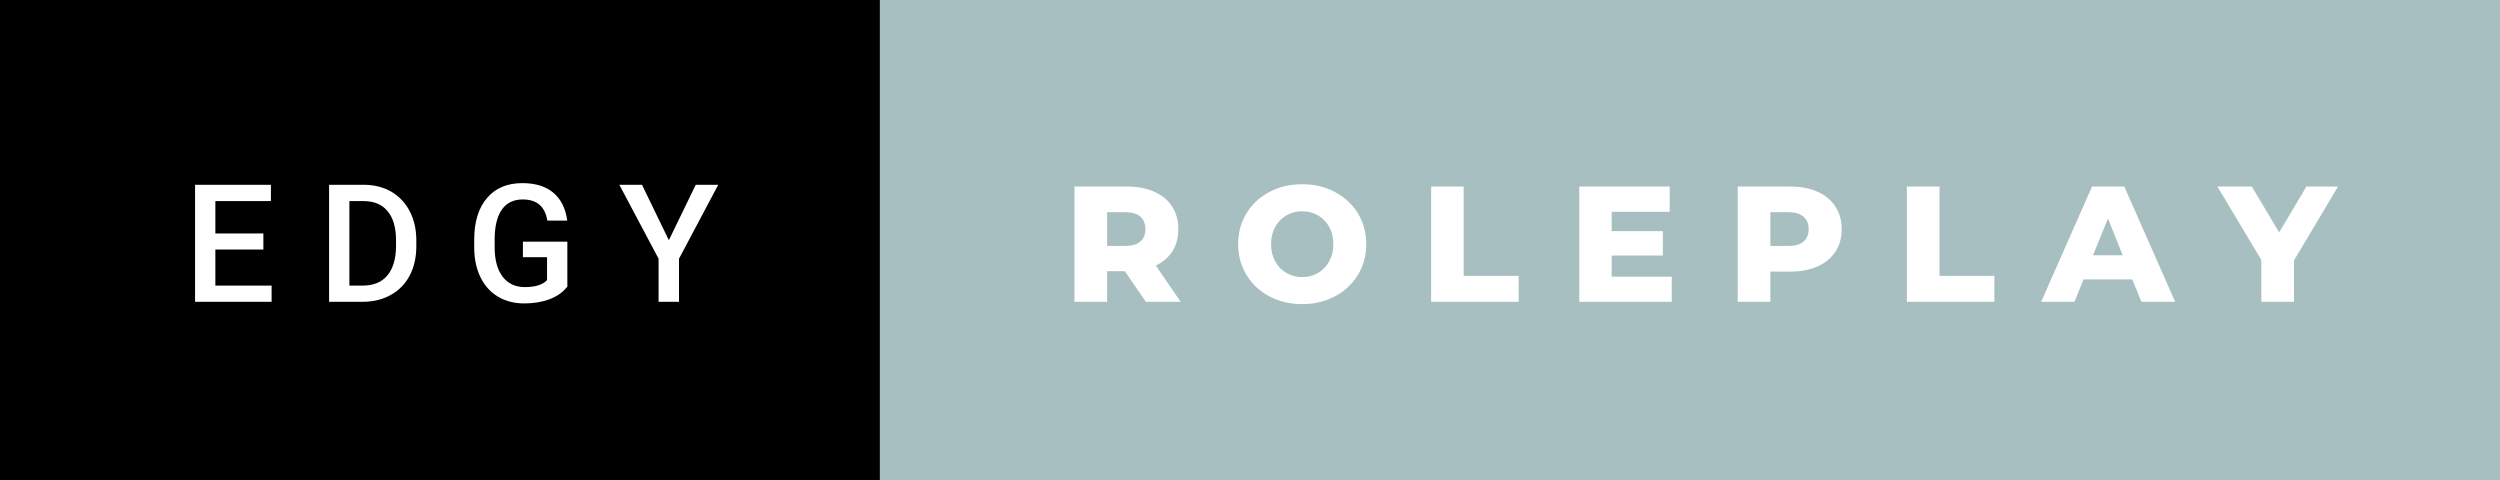
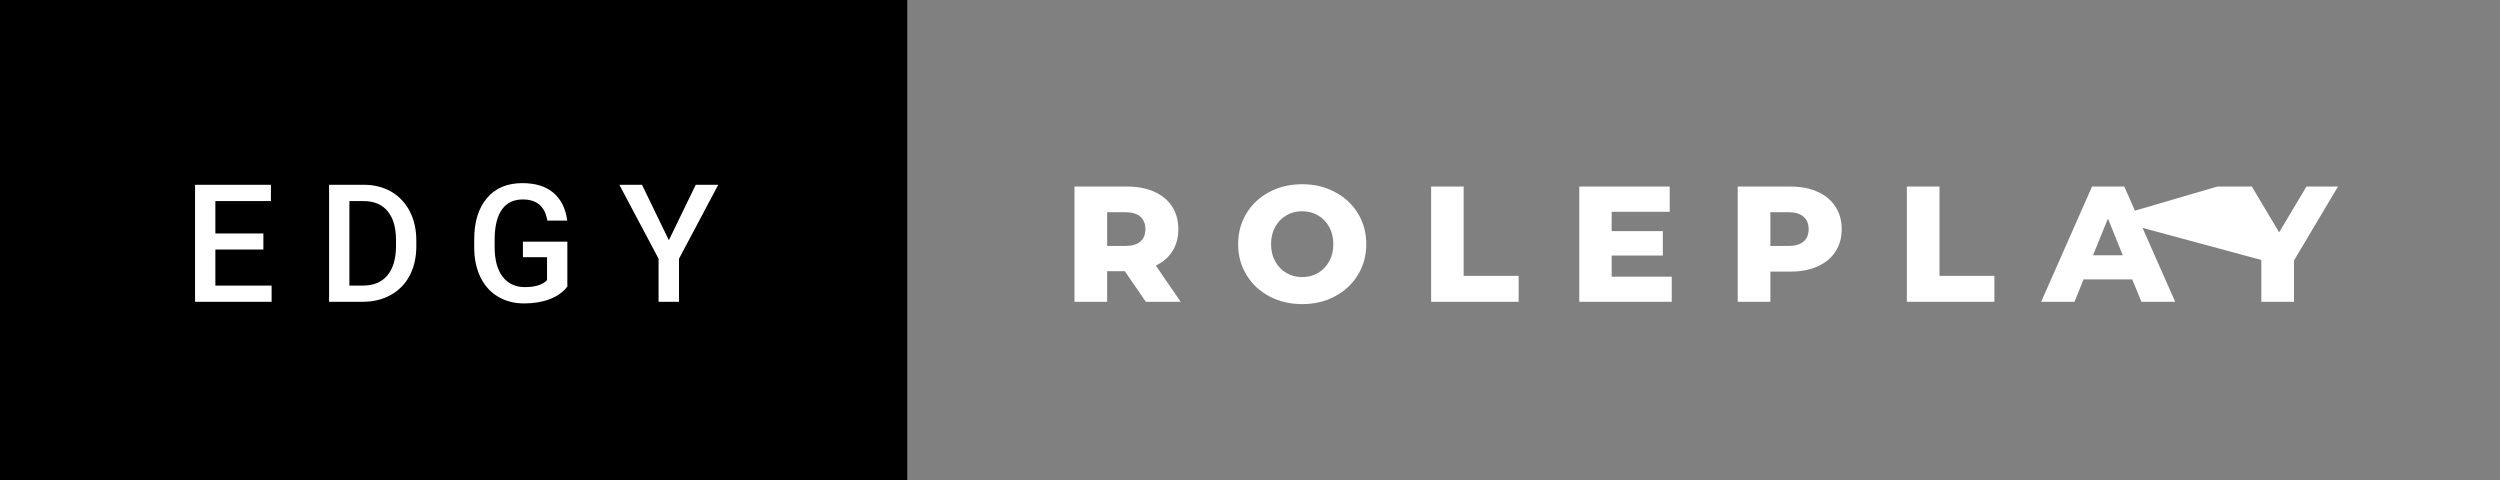
<svg xmlns="http://www.w3.org/2000/svg" width="182.25" height="35" viewBox="0 0 182.25 35">
  <rect x="0" y="0" width="182.25" height="35" fill="#808080" stroke="none" />
  <rect class="svg__rect" x="0" y="0" width="66.14" height="35" fill="#000000" />
-   <rect class="svg__rect" x="64.14" y="0" width="118.11" height="35" fill="#A7BFC1" />
  <path class="svg__text" d="M19.80 22L14.22 22L14.22 13.47L19.75 13.47L19.75 14.66L15.70 14.66L15.70 17.02L19.20 17.02L19.20 18.19L15.70 18.19L15.70 20.82L19.80 20.82L19.80 22ZM26.45 22L23.99 22L23.99 13.47L26.51 13.47Q27.64 13.47 28.52 13.97Q29.39 14.48 29.87 15.40Q30.35 16.33 30.35 17.52L30.35 17.52L30.35 17.95Q30.35 19.16 29.87 20.08Q29.39 21.00 28.49 21.50Q27.60 22 26.45 22L26.45 22ZM25.47 14.66L25.47 20.82L26.44 20.82Q27.61 20.82 28.23 20.09Q28.85 19.36 28.87 17.99L28.87 17.99L28.87 17.52Q28.87 16.13 28.26 15.40Q27.66 14.66 26.51 14.66L26.51 14.66L25.47 14.66ZM34.57 18.13L34.57 18.13L34.57 17.46Q34.57 15.53 35.50 14.44Q36.42 13.35 38.08 13.35L38.08 13.35Q39.51 13.35 40.34 14.05Q41.18 14.76 41.35 16.08L41.35 16.08L39.90 16.08Q39.65 14.54 38.11 14.54L38.11 14.54Q37.12 14.54 36.60 15.26Q36.08 15.98 36.06 17.37L36.06 17.37L36.06 18.02Q36.06 19.40 36.64 20.17Q37.23 20.93 38.26 20.93L38.26 20.93Q39.40 20.93 39.88 20.42L39.88 20.42L39.88 18.75L38.12 18.75L38.12 17.62L41.36 17.62L41.36 20.89Q40.89 21.50 40.07 21.81Q39.25 22.12 38.21 22.12L38.21 22.12Q37.14 22.12 36.31 21.63Q35.49 21.14 35.04 20.24Q34.59 19.33 34.57 18.13ZM48.01 18.86L45.15 13.47L46.80 13.47L48.76 17.51L50.72 13.47L52.36 13.47L49.50 18.86L49.50 22L48.01 22L48.01 18.86Z" fill="#FFFFFF" />
-   <path class="svg__text" d="M80.71 22L78.33 22L78.33 13.60L82.17 13.60Q83.31 13.60 84.15 13.98Q84.99 14.35 85.45 15.06Q85.90 15.76 85.90 16.71L85.90 16.71Q85.90 17.62 85.48 18.30Q85.05 18.98 84.26 19.36L84.26 19.36L86.07 22L83.53 22L82.00 19.77L80.71 19.77L80.71 22ZM80.71 15.47L80.71 17.93L82.03 17.93Q82.76 17.93 83.13 17.61Q83.50 17.29 83.50 16.71L83.50 16.71Q83.50 16.12 83.13 15.79Q82.76 15.47 82.03 15.47L82.03 15.47L80.71 15.47ZM90.26 17.80L90.26 17.80Q90.26 16.55 90.87 15.55Q91.47 14.56 92.53 14.00Q93.60 13.43 94.93 13.43L94.93 13.43Q96.26 13.43 97.32 14.00Q98.38 14.56 98.99 15.55Q99.60 16.55 99.60 17.80L99.60 17.80Q99.60 19.05 98.99 20.04Q98.38 21.04 97.32 21.60Q96.26 22.17 94.93 22.17L94.93 22.17Q93.60 22.17 92.53 21.60Q91.47 21.04 90.87 20.04Q90.26 19.05 90.26 17.80ZM92.66 17.80L92.66 17.80Q92.66 18.51 92.96 19.05Q93.26 19.60 93.78 19.90Q94.29 20.20 94.93 20.20L94.93 20.20Q95.57 20.20 96.08 19.90Q96.60 19.60 96.90 19.05Q97.20 18.51 97.20 17.80L97.20 17.80Q97.20 17.09 96.90 16.54Q96.60 16 96.08 15.70Q95.57 15.40 94.93 15.40L94.93 15.40Q94.29 15.40 93.78 15.70Q93.26 16 92.96 16.54Q92.66 17.09 92.66 17.80ZM110.71 22L104.33 22L104.33 13.60L106.70 13.60L106.70 20.11L110.71 20.11L110.71 22ZM121.87 22L115.13 22L115.13 13.60L121.72 13.60L121.72 15.44L117.49 15.44L117.49 16.85L121.22 16.85L121.22 18.63L117.49 18.63L117.49 20.17L121.87 20.17L121.87 22ZM129.06 22L126.68 22L126.68 13.60L130.52 13.60Q131.66 13.60 132.50 13.98Q133.34 14.35 133.80 15.06Q134.26 15.76 134.26 16.71L134.26 16.71Q134.26 17.66 133.80 18.35Q133.34 19.05 132.50 19.42Q131.66 19.80 130.52 19.80L130.52 19.80L129.06 19.80L129.06 22ZM129.06 15.47L129.06 17.93L130.38 17.93Q131.11 17.93 131.48 17.61Q131.85 17.29 131.85 16.71L131.85 16.71Q131.85 16.12 131.48 15.80Q131.11 15.47 130.38 15.47L130.38 15.47L129.06 15.47ZM145.39 22L139.01 22L139.01 13.60L141.39 13.60L141.39 20.11L145.39 20.11L145.39 22ZM151.23 22L148.80 22L152.51 13.60L154.86 13.60L158.57 22L156.11 22L155.44 20.37L151.89 20.37L151.23 22ZM153.67 15.93L152.58 18.61L154.75 18.61L153.67 15.93ZM164.85 18.95L161.65 13.60L164.16 13.60L166.15 16.94L168.14 13.60L170.44 13.60L167.23 18.99L167.23 22L164.85 22L164.85 18.95Z" fill="#FFFFFF" x="77.14" />
+   <path class="svg__text" d="M80.71 22L78.33 22L78.33 13.60L82.17 13.60Q83.31 13.60 84.15 13.98Q84.99 14.35 85.45 15.06Q85.90 15.76 85.90 16.71L85.90 16.71Q85.90 17.62 85.48 18.30Q85.05 18.98 84.26 19.36L84.26 19.36L86.07 22L83.53 22L82.00 19.77L80.71 19.77L80.71 22ZM80.71 15.47L80.71 17.93L82.03 17.93Q82.76 17.93 83.13 17.61Q83.50 17.29 83.50 16.71L83.50 16.71Q83.50 16.12 83.13 15.79Q82.76 15.47 82.03 15.47L82.03 15.47L80.71 15.47ZM90.26 17.80L90.26 17.80Q90.26 16.55 90.87 15.55Q91.47 14.56 92.53 14.00Q93.60 13.43 94.93 13.43L94.93 13.43Q96.26 13.43 97.32 14.00Q98.38 14.56 98.99 15.55Q99.60 16.55 99.60 17.80L99.60 17.80Q99.60 19.05 98.99 20.04Q98.38 21.04 97.32 21.60Q96.26 22.17 94.93 22.17L94.93 22.17Q93.60 22.17 92.53 21.60Q91.47 21.04 90.87 20.04Q90.26 19.05 90.26 17.80ZM92.66 17.80L92.66 17.80Q92.66 18.51 92.96 19.05Q93.26 19.60 93.78 19.90Q94.29 20.20 94.93 20.20L94.93 20.20Q95.57 20.20 96.08 19.90Q96.60 19.60 96.90 19.05Q97.20 18.51 97.20 17.80L97.20 17.80Q97.20 17.09 96.90 16.54Q96.60 16 96.08 15.70Q95.57 15.40 94.93 15.40L94.93 15.40Q94.29 15.40 93.78 15.70Q93.26 16 92.96 16.54Q92.66 17.09 92.66 17.80ZM110.71 22L104.33 22L104.33 13.60L106.70 13.60L106.70 20.11L110.71 20.11L110.71 22ZM121.87 22L115.13 22L115.13 13.60L121.72 13.60L121.72 15.44L117.49 15.44L117.49 16.85L121.22 16.85L121.22 18.63L117.49 18.63L117.49 20.17L121.87 20.17L121.87 22ZM129.06 22L126.68 22L126.68 13.60L130.52 13.60Q131.66 13.60 132.50 13.98Q133.34 14.35 133.80 15.06Q134.26 15.76 134.26 16.71L134.26 16.71Q134.26 17.66 133.80 18.35Q133.34 19.05 132.50 19.42Q131.66 19.80 130.52 19.80L130.52 19.80L129.06 19.80L129.06 22ZM129.06 15.47L129.06 17.93L130.38 17.93Q131.11 17.93 131.48 17.61Q131.85 17.29 131.85 16.71L131.85 16.71Q131.85 16.12 131.48 15.80Q131.11 15.47 130.38 15.47L130.38 15.47L129.06 15.47ZM145.39 22L139.01 22L139.01 13.60L141.39 13.60L141.39 20.11L145.39 20.11L145.39 22ZM151.23 22L148.80 22L152.51 13.60L154.86 13.60L158.57 22L156.11 22L155.44 20.37L151.89 20.37L151.23 22ZM153.67 15.93L152.58 18.61L154.75 18.61L153.67 15.93ZL161.65 13.60L164.16 13.60L166.15 16.94L168.14 13.60L170.44 13.60L167.23 18.99L167.23 22L164.85 22L164.85 18.95Z" fill="#FFFFFF" x="77.14" />
</svg>